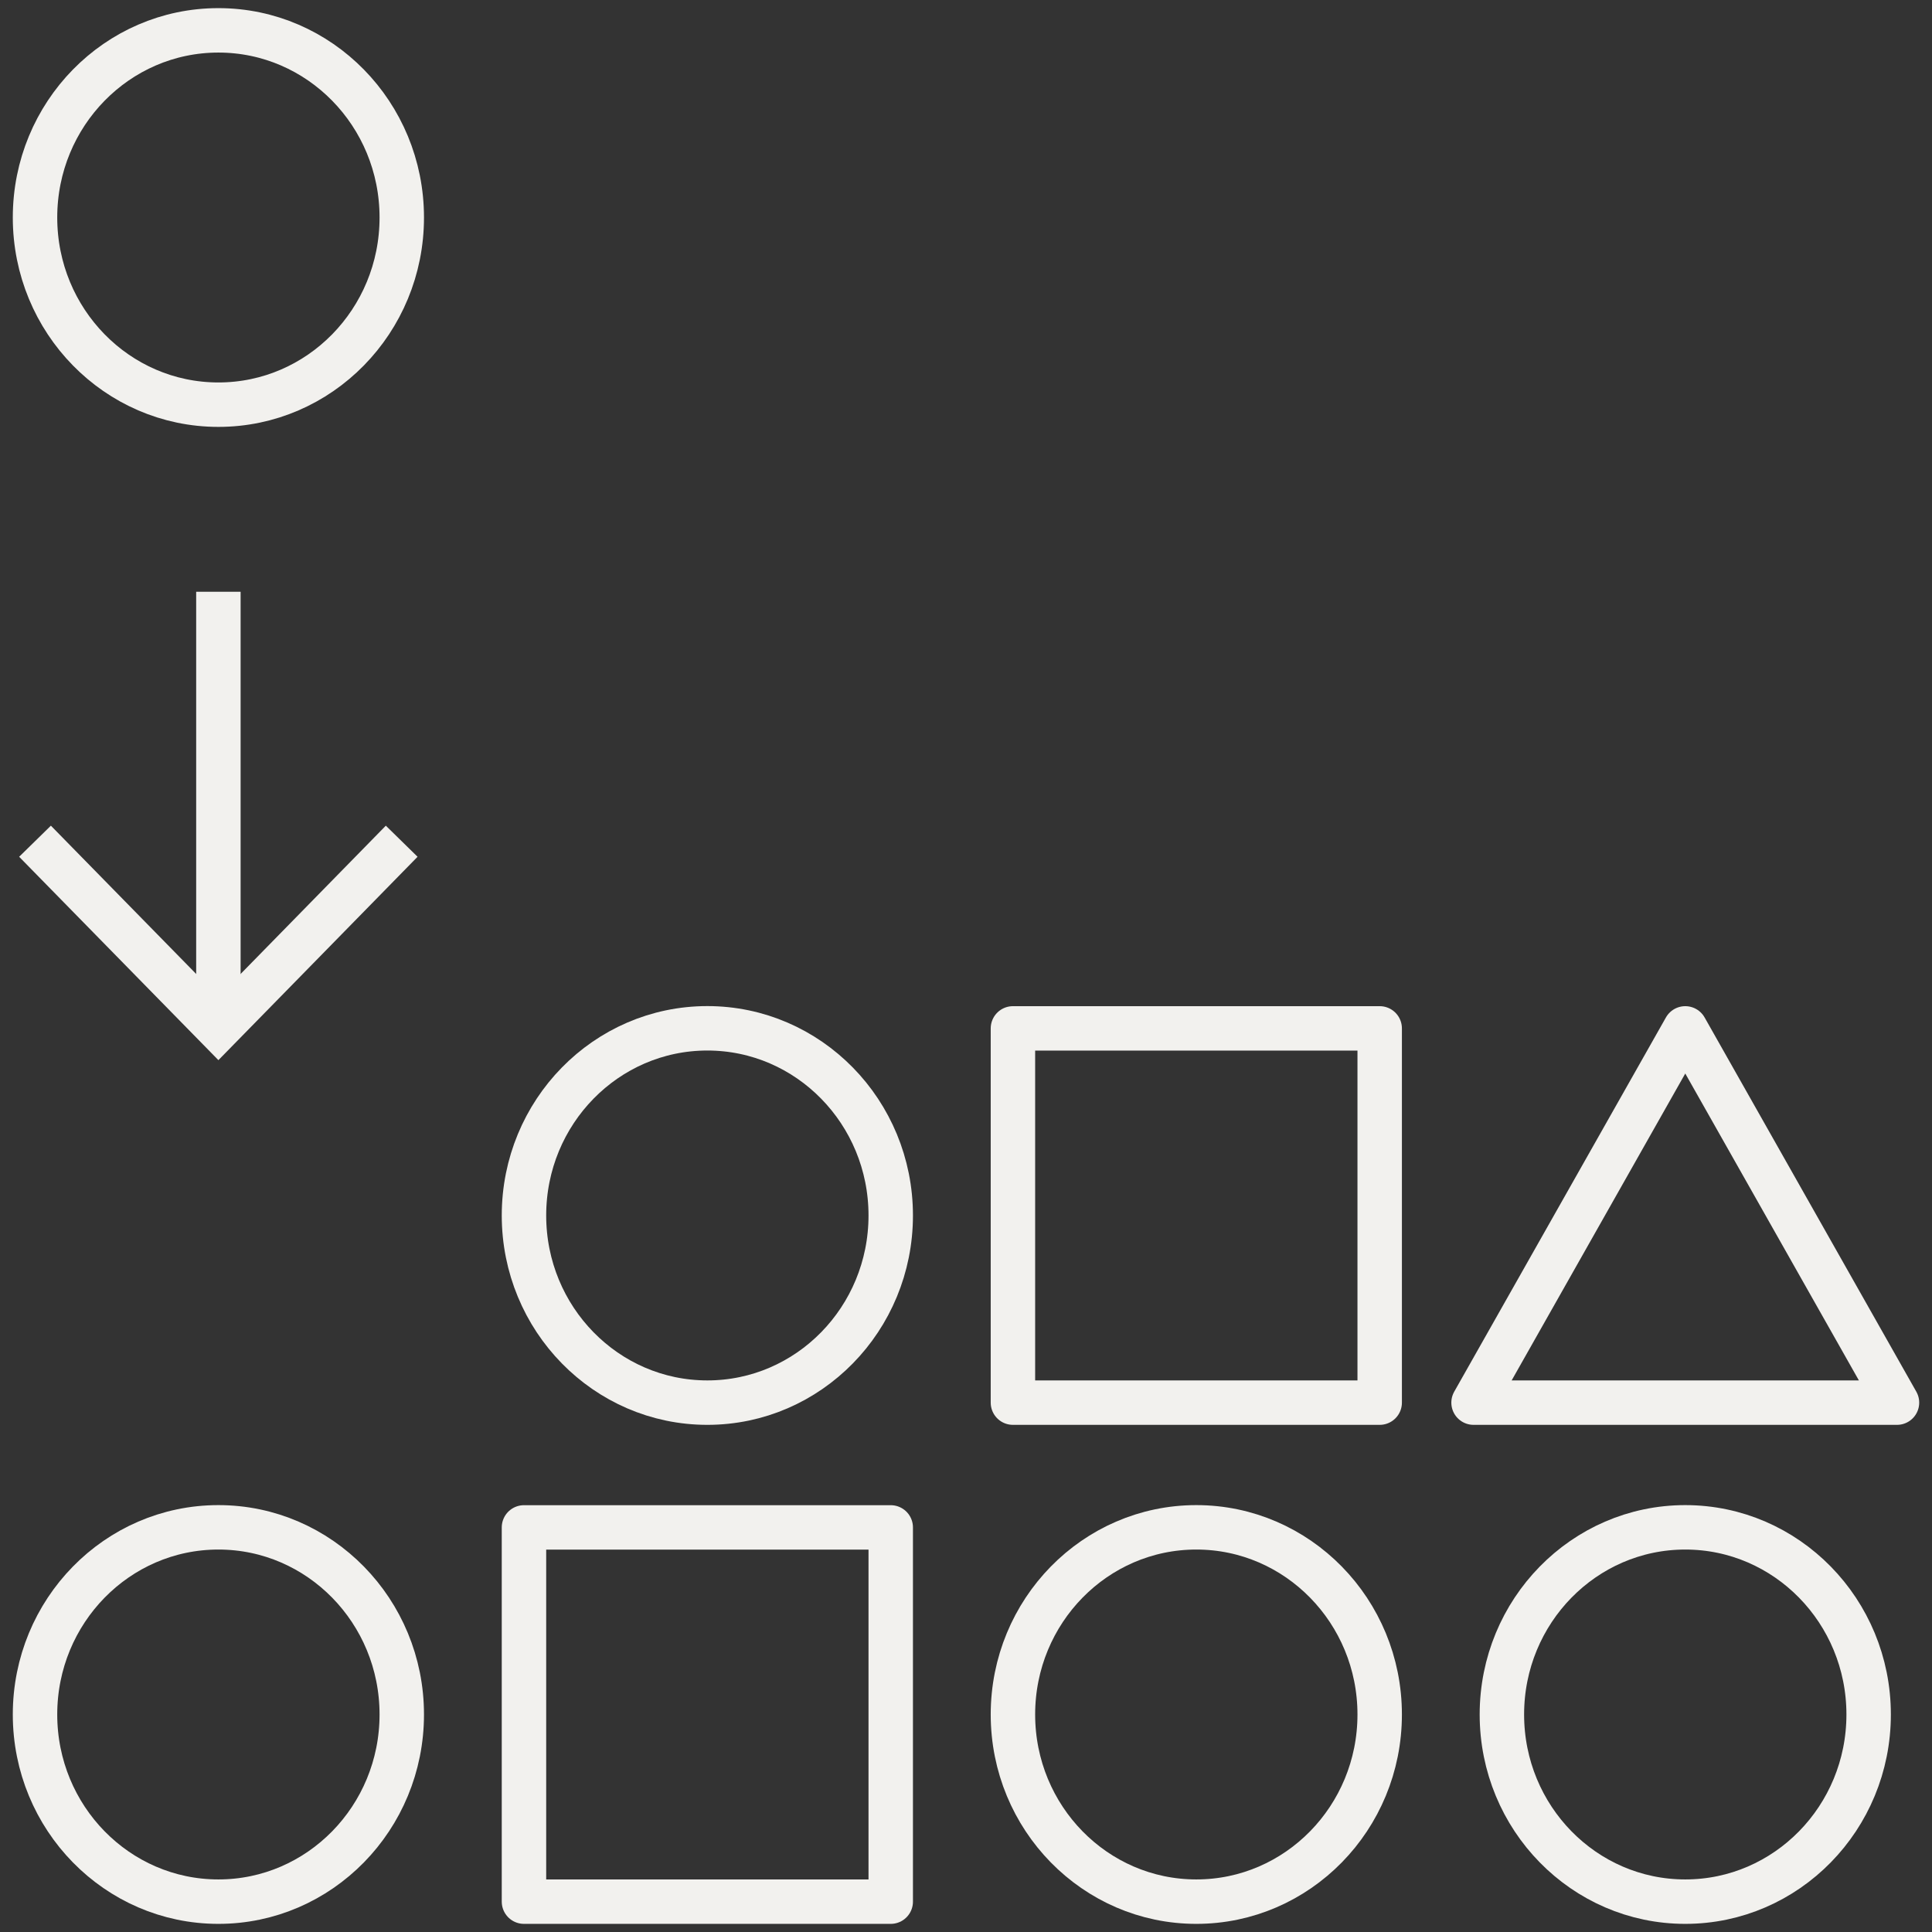
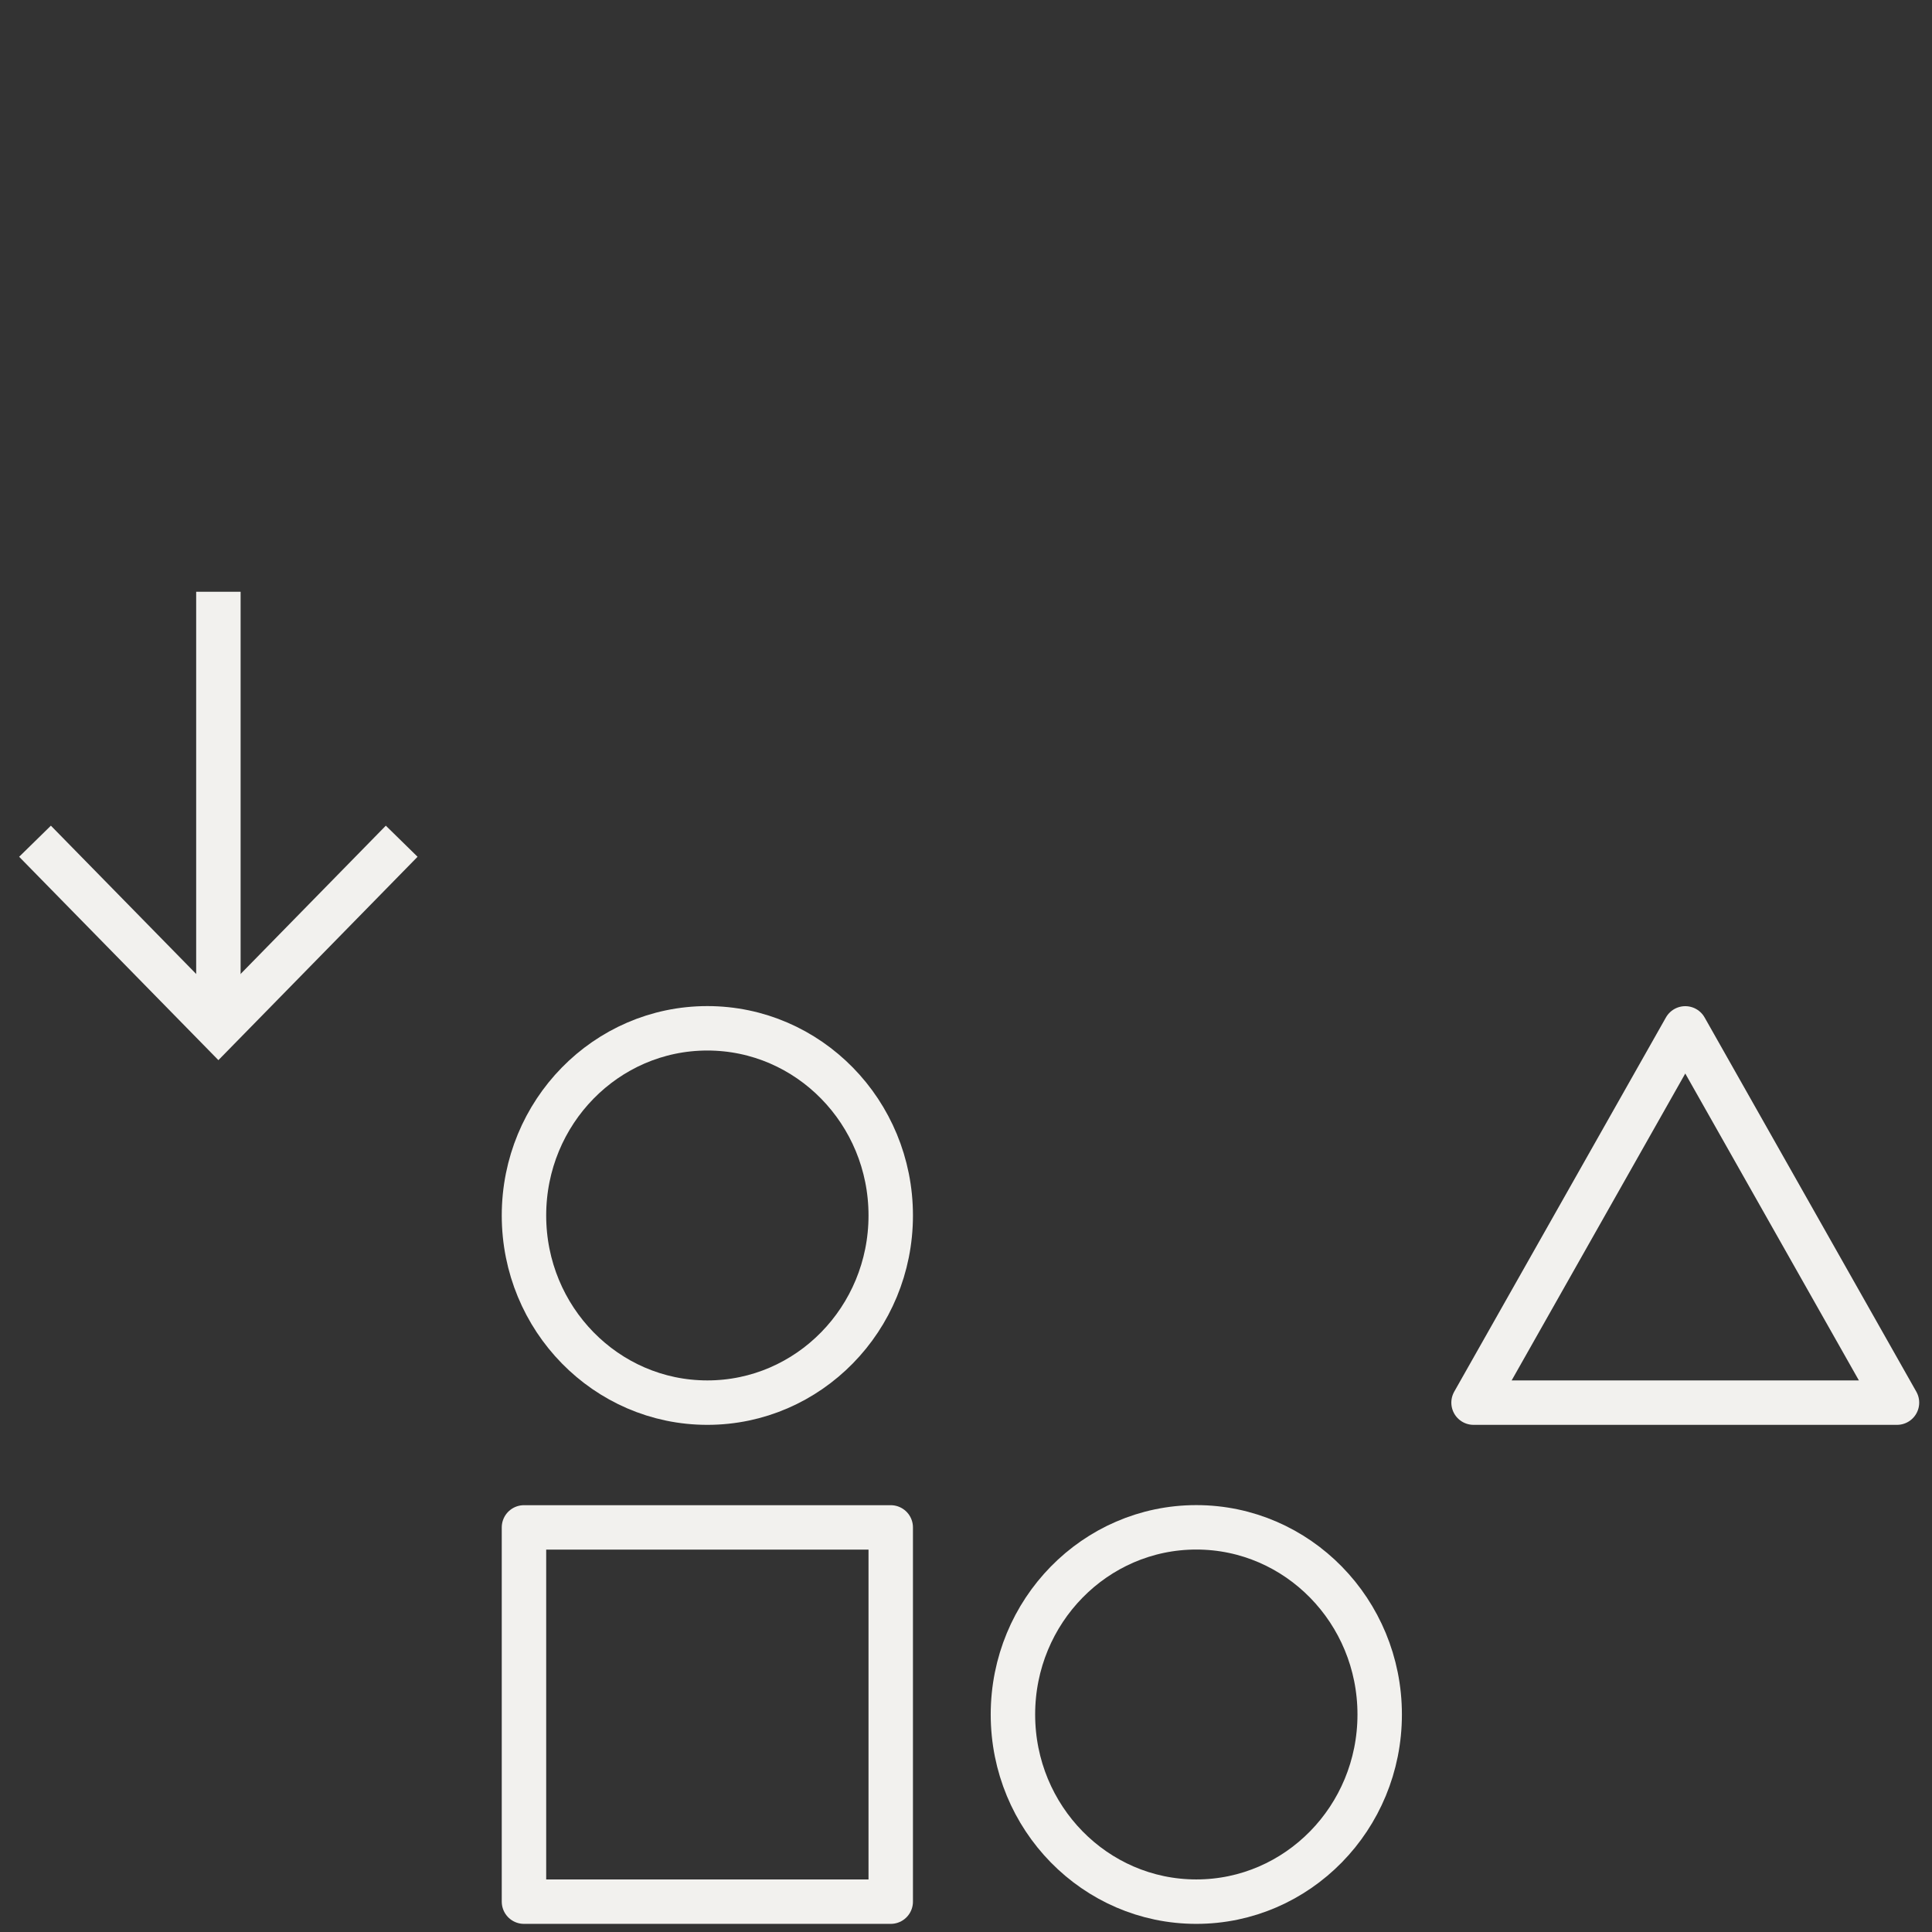
<svg xmlns="http://www.w3.org/2000/svg" id="LT_Data_Insights" data-name="LT Data Insights" viewBox="0 0 240 240">
  <rect x="0" y="0" width="240" height="240" fill="#333333" stroke="none" />
  <defs>
    <style>.cls-1,.cls-2{fill:none;stroke:#f2f1ee;stroke-width:5.52px;}.cls-1{stroke-linejoin:round;}.cls-2{stroke-miterlimit:10;}</style>
  </defs>
  <g id="data--insights">
    <rect class="cls-1" x="65.09" y="189.74" width="45.56" height="46.49" />
-     <rect class="cls-1" x="125.83" y="127.75" width="45.56" height="46.49" />
-     <ellipse class="cls-1" cx="27.13" cy="27.02" rx="22.78" ry="23.25" />
-     <ellipse class="cls-1" cx="27.13" cy="212.98" rx="22.78" ry="23.25" />
    <ellipse class="cls-1" cx="148.61" cy="212.98" rx="22.78" ry="23.25" />
-     <ellipse class="cls-1" cx="209.35" cy="212.98" rx="22.78" ry="23.25" />
    <ellipse class="cls-1" cx="87.87" cy="150.99" rx="22.78" ry="23.25" />
    <polygon class="cls-1" points="209.35 127.75 183.05 174.24 235.65 174.24 209.35 127.75" />
    <line class="cls-1" x1="27.13" y1="127.75" x2="27.13" y2="73.51" />
    <polyline class="cls-2" points="4.35 104.5 27.13 127.75 49.9 104.5" />
  </g>
</svg>